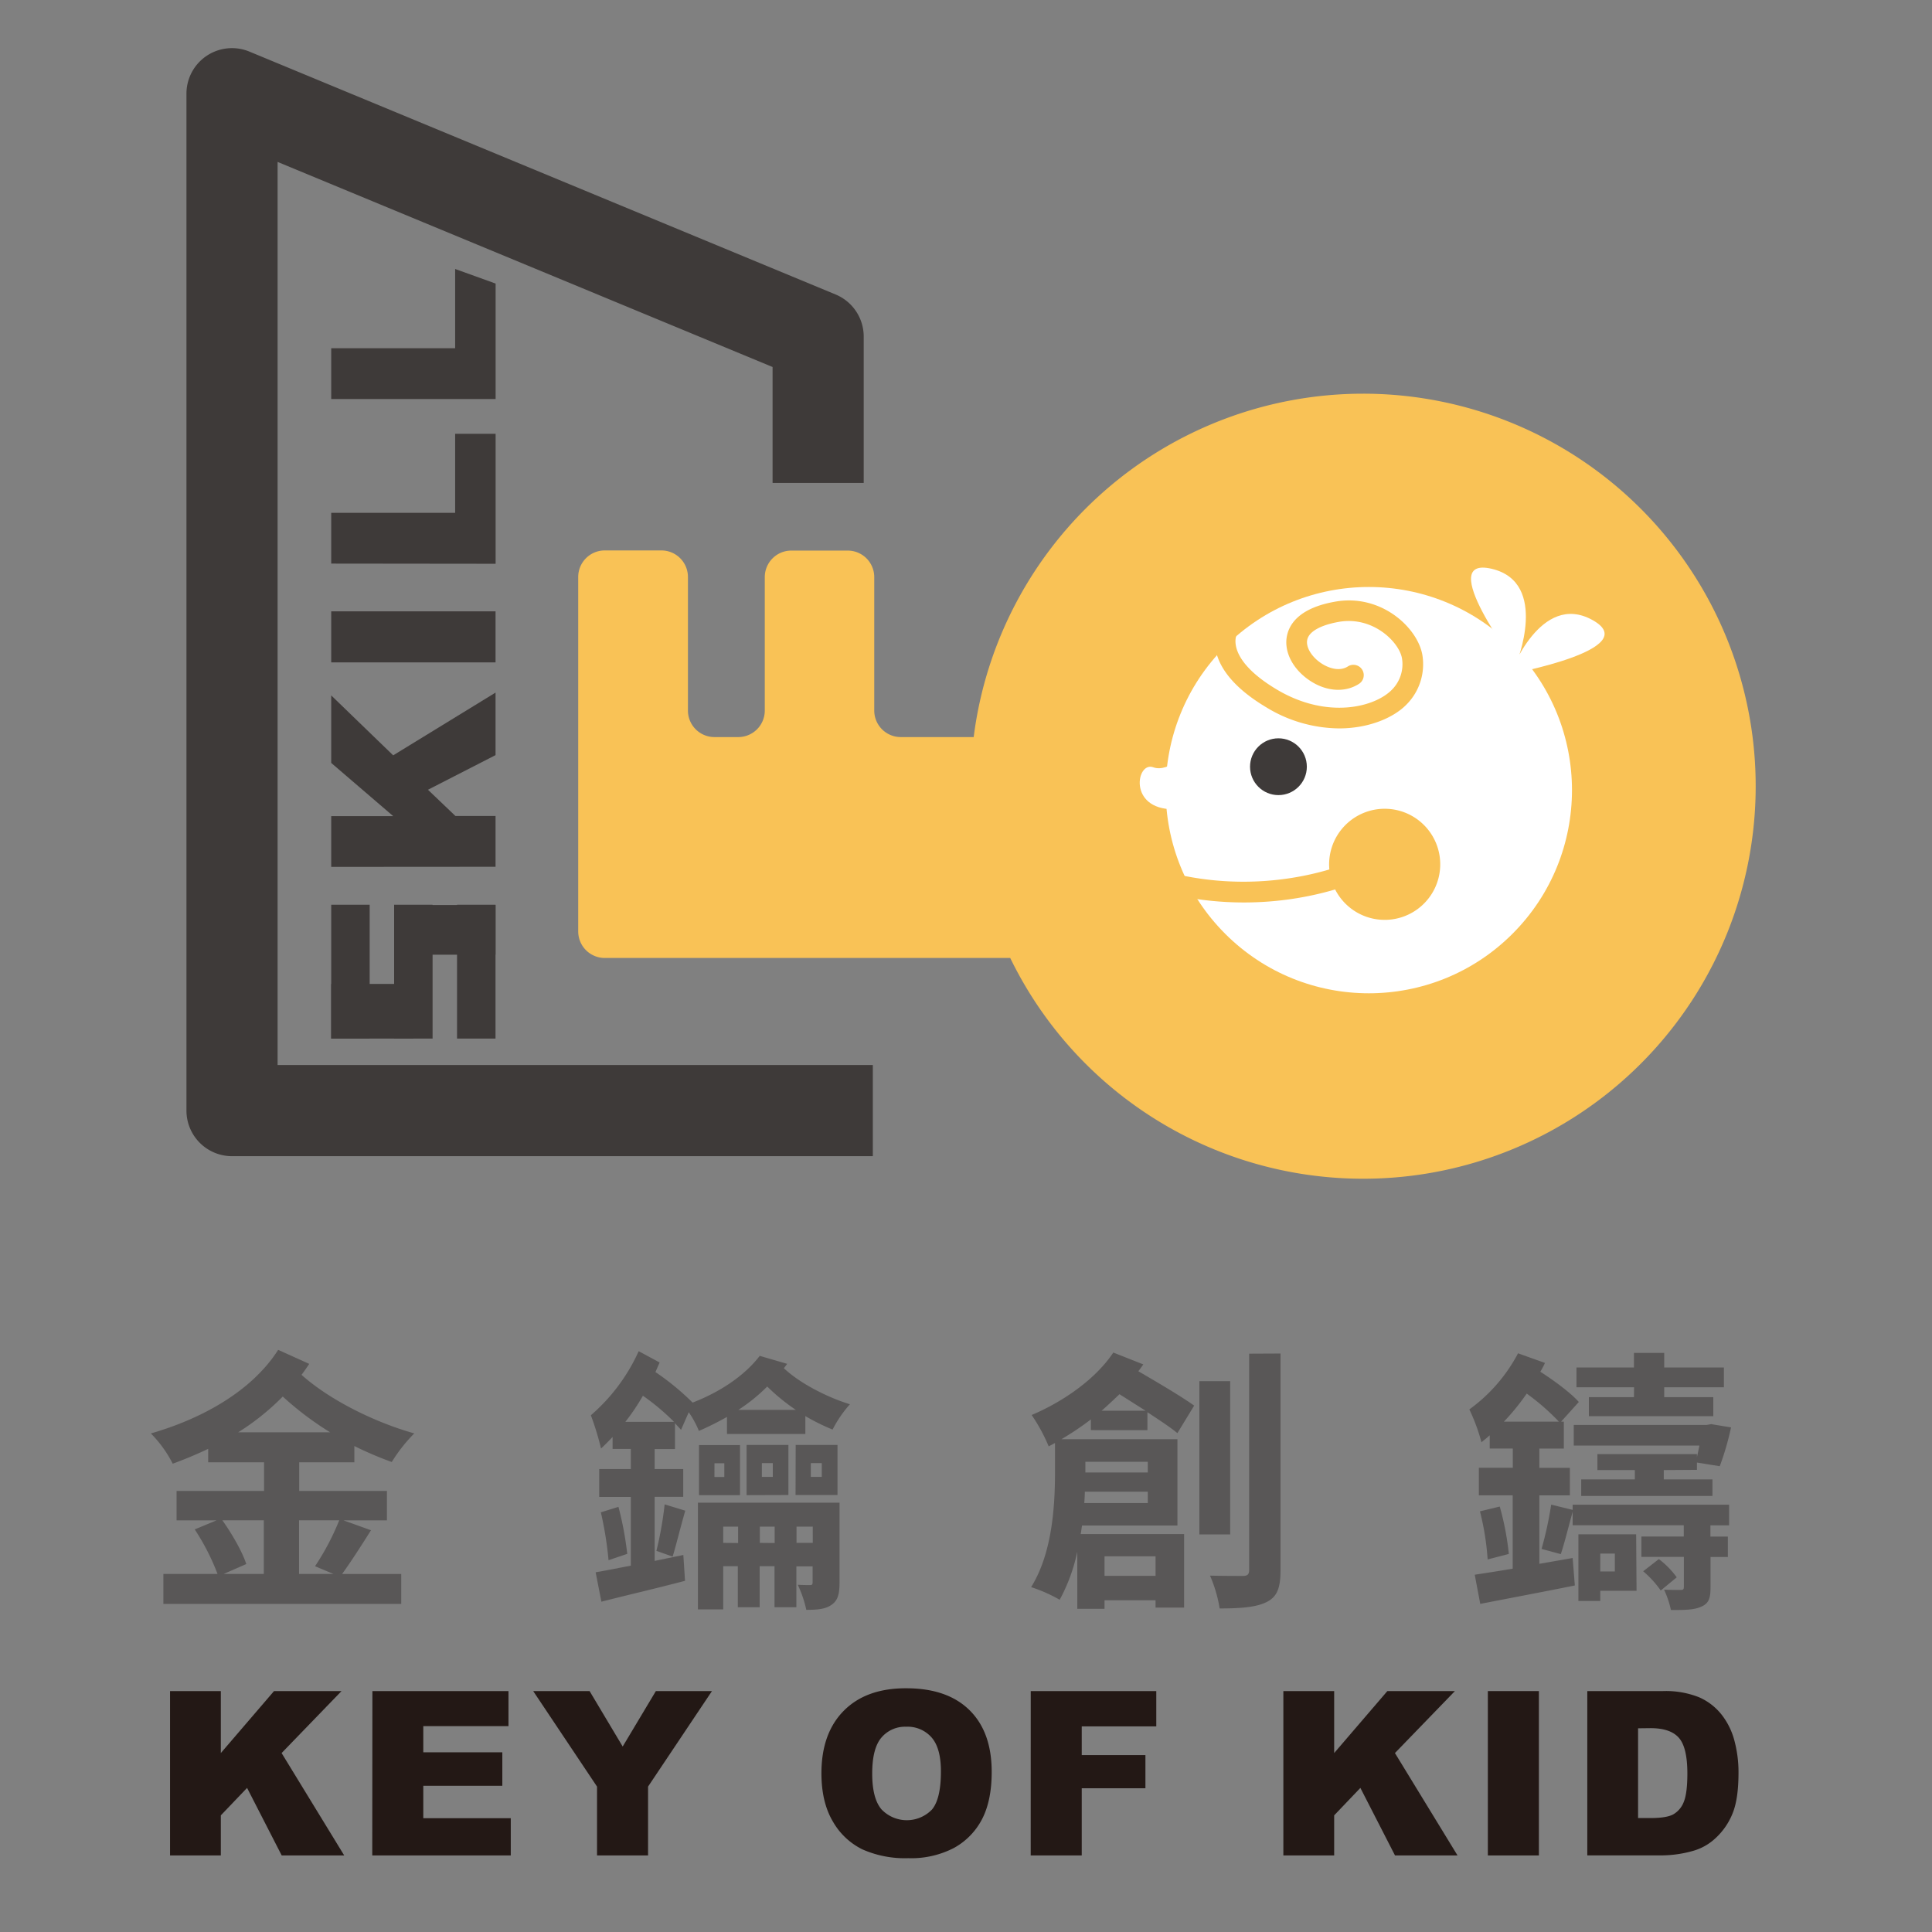
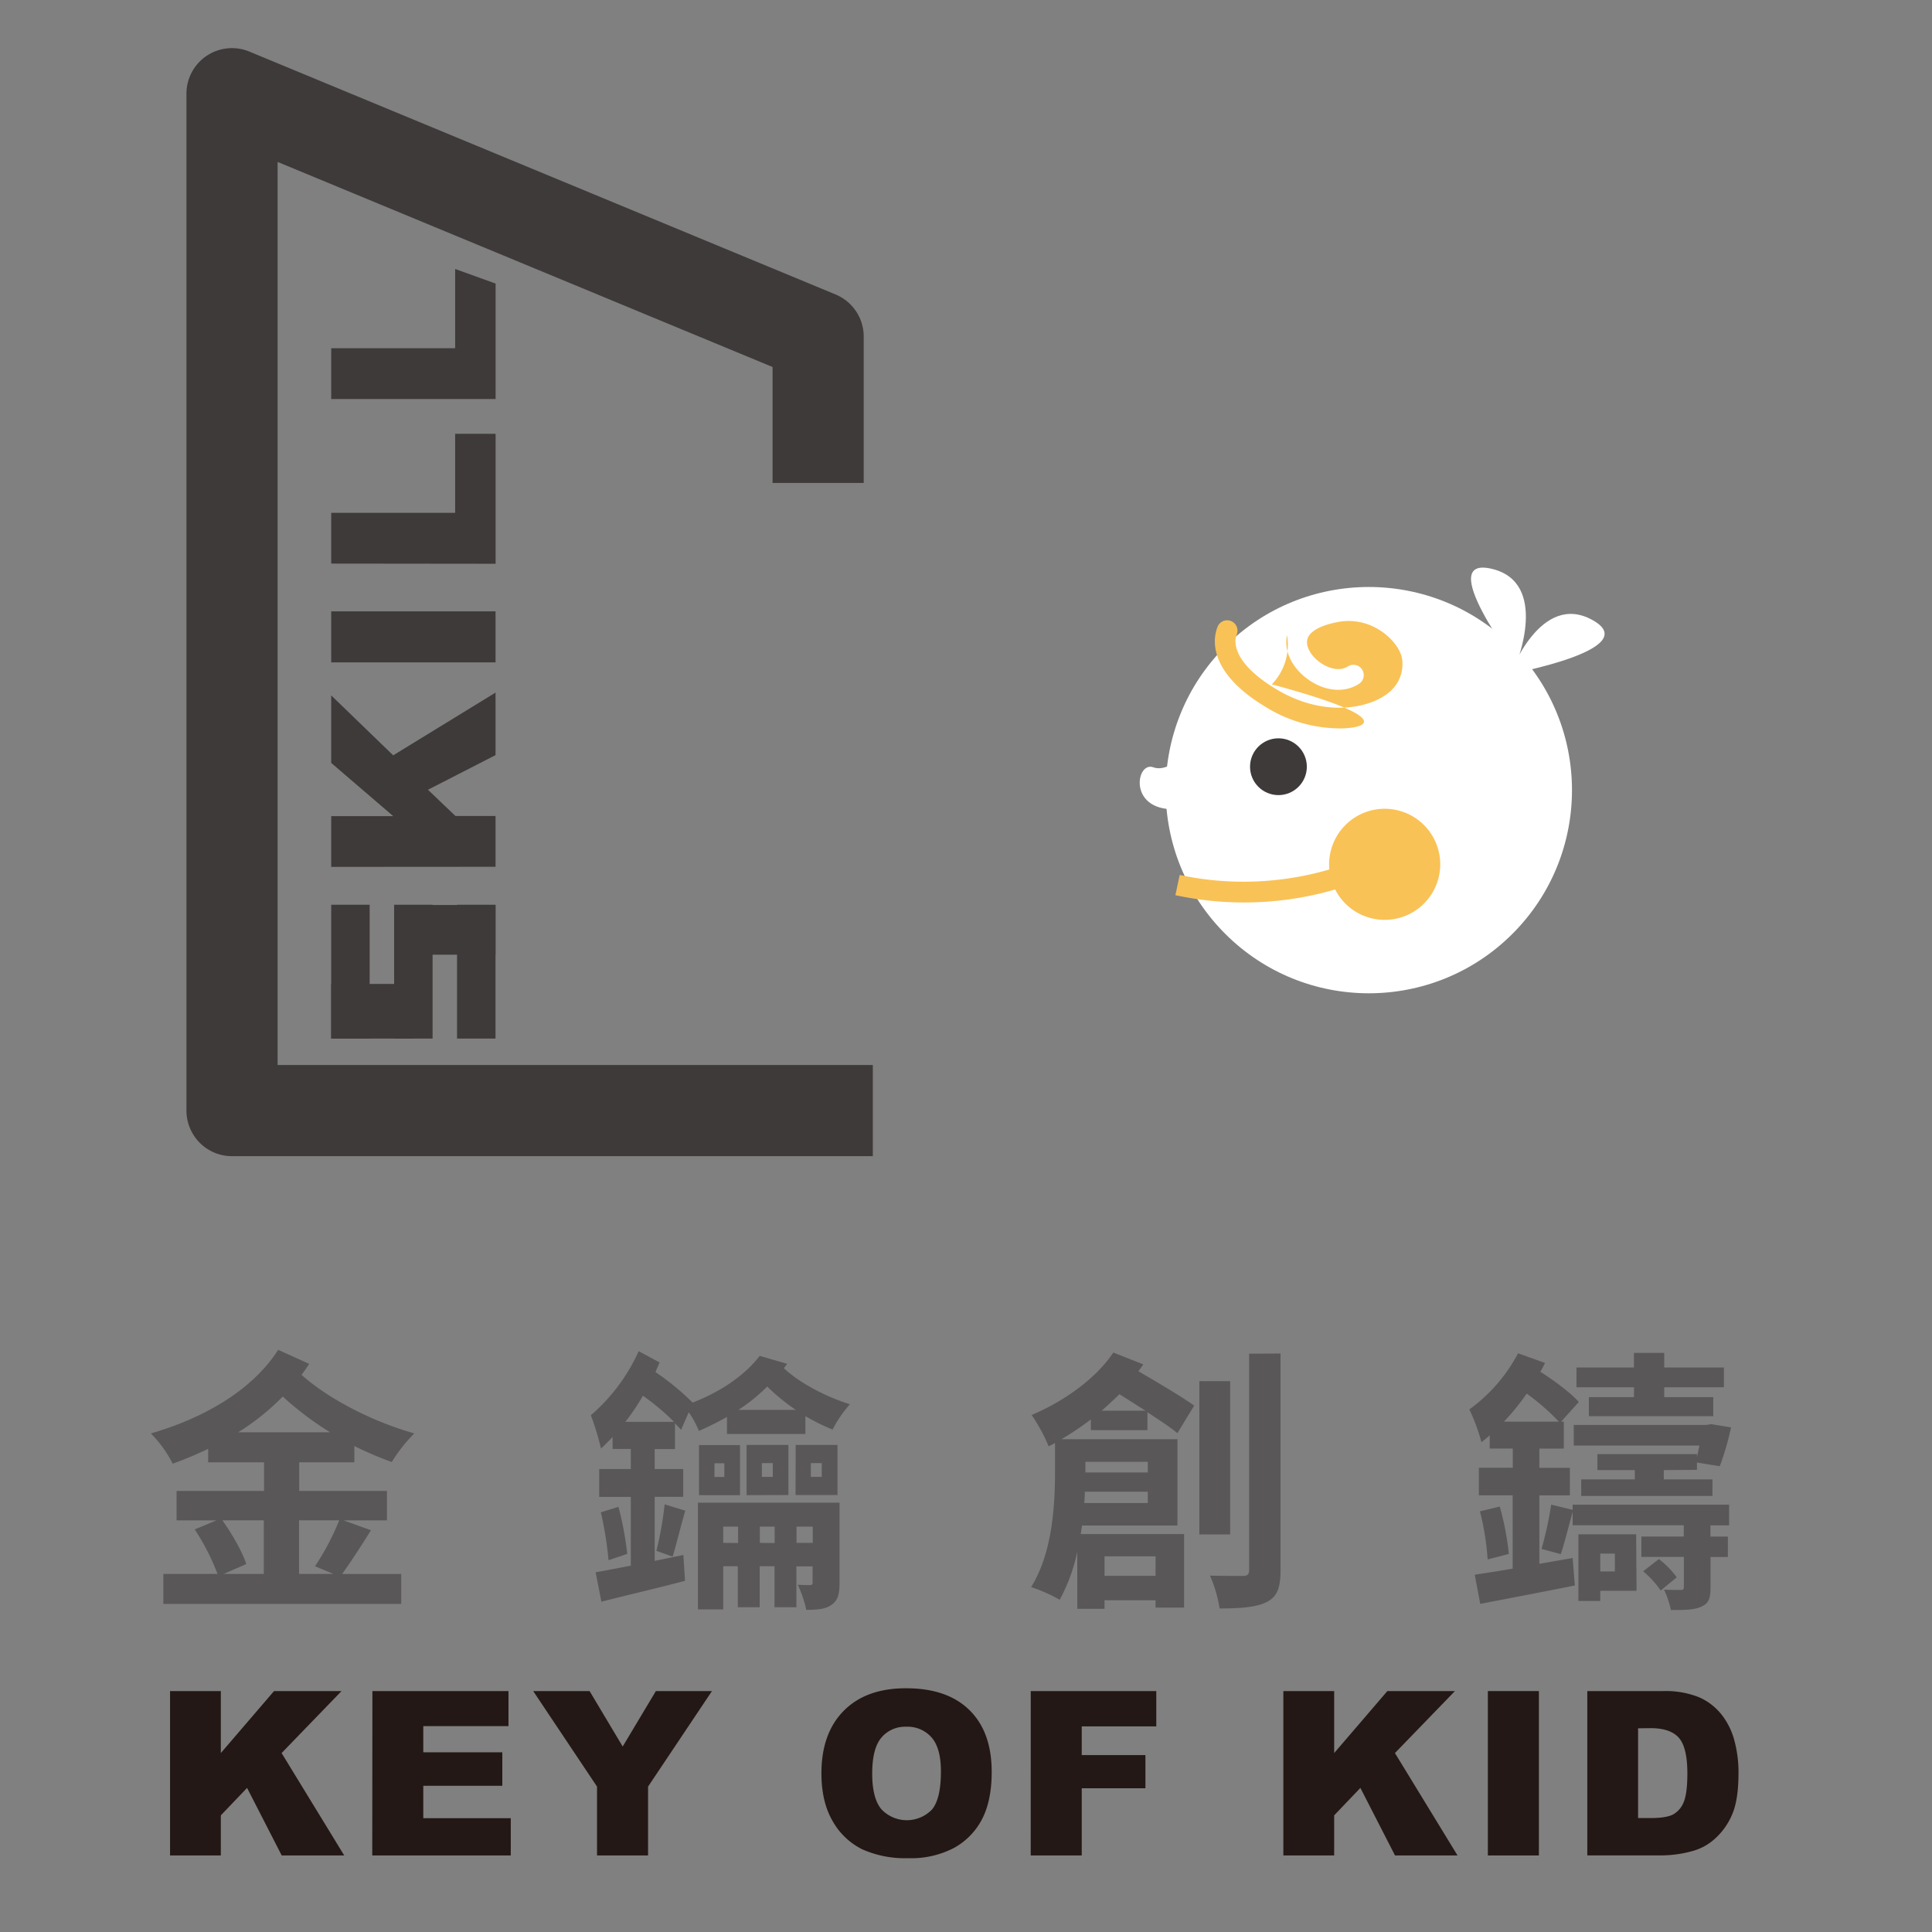
<svg xmlns="http://www.w3.org/2000/svg" id="圖層_1" data-name="圖層 1" viewBox="0 0 530 530">
  <rect x="0" y="0" width="530" height="530" fill="#808080" stroke="none" />
  <defs>
    <style>.cls-1{fill:#595757;}.cls-2{fill:#231815;}.cls-3{fill:#3e3a39;}.cls-4{fill:#f9c256;}.cls-5{fill:#fff;}</style>
  </defs>
  <title>logo</title>
  <path class="cls-1" d="M82.08,401.14V409h24.07v8.07H94.23l7.54,2.72c-2.64,4.22-5.58,8.75-7.92,12h16.22V440H44.82v-8.22H59.68a62.74,62.74,0,0,0-6.26-12.22l6-2.49H48.44V409h24v-7.85H57.11v-3.69q-4.76,2.26-9.73,4.07a32.75,32.75,0,0,0-6-8.3c14.18-4.07,27.76-11.69,34.93-22.93l8.52,3.85c-.67,1-1.35,2-2.11,3,7.39,6.64,19.62,12.9,30.93,16.07a43.39,43.39,0,0,0-6.18,7.85,99.36,99.36,0,0,1-10.26-4.38v4.45ZM61,417.06c2.64,3.7,5.5,8.68,6.56,12l-6.19,2.71h11V417.06Zm29.57-24.14a85.57,85.57,0,0,1-13-9.81,67,67,0,0,1-12.23,9.81Zm-8.53,24.14v14.71h9.43l-5.05-2.11a69.08,69.08,0,0,0,6.64-12.6Z" />
  <path class="cls-1" d="M187.46,426.57l.46,7.09c-8,2.11-16.52,4.07-22.94,5.73l-1.58-8.07c2.71-.45,6-1.13,9.65-1.81V410.65h-8.67V403h8.67v-5.51h-5V394.2q-1.59,1.69-3.17,3.17a79.23,79.23,0,0,0-2.79-9.13,50.76,50.76,0,0,0,13.12-17.57l5.74,3.09c-.38.9-.76,1.73-1.14,2.64A69.44,69.44,0,0,1,190,384.77c8.6-3.32,14.86-8.14,18.41-12.82l7.54,2.19-.91,1.2c4.23,4,11.55,7.85,18.11,9.89a33.09,33.09,0,0,0-4.75,6.94,56.74,56.74,0,0,1-7.47-3.7v4.9h-21.5V388.7a82.45,82.45,0,0,1-7.7,3.84,26.66,26.66,0,0,0-2.79-5.13l-2.11,4.83c-.53-.6-1.06-1.13-1.66-1.81v7.09h-5.58V403h7.84v7.62h-7.84v17.58Zm-17.8-13.2a89.84,89.84,0,0,1,2.41,12.9L166.94,428a98.7,98.7,0,0,0-2.11-13.13Zm15.24-23.32a62.26,62.26,0,0,0-8.53-7.16,59.71,59.71,0,0,1-4.82,7.16Zm-4.83,35.39a96.07,96.07,0,0,0,2.26-12.75l5.66,1.73c-1.28,4.38-2.49,9.43-3.47,12.6ZM230.31,434c0,3.32-.45,5.13-2.34,6.34-1.65,1.13-3.92,1.28-6.78,1.28a31.28,31.28,0,0,0-2.34-6.87c1.51.08,2.86.08,3.39.08s.68-.15.68-.83v-4.3h-4.45V440.9h-6V429.66h-4.07V440.9h-6V429.66H198.4V441.5h-6.94V412.23h38.85Zm-38.55-37.57H203v13.73H191.76Zm4.23,8.75h2.71v-3.77H196Zm6.49,18.11V418.8H198.4v4.45Zm15.84-36.52a54.49,54.49,0,0,1-7.85-6.41,48,48,0,0,1-7.92,6.41Zm-13.51,23.39V396.39h11.47v13.73Zm7.7,13.13V418.8h-4.07v4.45ZM209,405.14h3v-3.77h-3Zm9.28-8.75h11.47v13.73H218.24Zm4.68,26.86V418.8h-4.45v4.45Zm-.53-18.11h3v-3.77h-3Z" />
  <path class="cls-1" d="M299.26,392.32v-2.94a79.78,79.78,0,0,1-8.08,5.43H323v23.68H296.84c-.15.76-.22,1.59-.38,2.34h28.37V441H317v-2H303v2.34h-7.47V425.66a48.16,48.16,0,0,1-4.83,13.2,41.37,41.37,0,0,0-7.84-3.47c6-9.58,6.56-23.08,6.56-31.91v-7.62l-1.74.91a47.82,47.82,0,0,0-4.67-8.6c8.75-3.7,17.57-9.88,22.4-17.13l8.23,3.25c-.46.68-.91,1.28-1.36,1.88,5.58,3.25,11.84,6.94,15.31,9.43l-4.6,7.55c-2-1.66-5-3.62-8.22-5.74v4.91Zm15.61,20v-3.1H297.6c0,1-.08,2-.15,3.1ZM297.75,401v2.95h17.12V401ZM314.27,387c-2.42-1.51-4.9-3.1-7.17-4.53-1.58,1.51-3.24,3.09-4.9,4.53ZM303,426.94v5.36h14v-5.36Zm34.47-6h-8.45V378.89h8.45Zm13.81-49.63v59.44c0,4.83-.91,7.24-3.7,8.68s-6.94,1.81-13,1.81a37.26,37.26,0,0,0-2.64-9c3.84.08,7.77.08,9,.08s1.74-.38,1.74-1.66V371.35Z" />
  <path class="cls-1" d="M431.42,427.4l.6,7.54c-9,1.81-18.63,3.62-25.95,5.05l-1.51-8c2.94-.46,6.57-1,10.41-1.66V410.2h-9.28v-7.55H415v-5.28h-6.33v-3.62c-.76.68-1.51,1.28-2.27,1.89a51.4,51.4,0,0,0-3.32-9,44.65,44.65,0,0,0,13.36-15.39l7.39,2.64a25,25,0,0,1-1.28,2.41c3.77,2.42,8.37,5.81,10.56,8.3L428.25,390H429v7.39h-6.71v5.28h8.37v7.55h-8.37V429Zm-20-14.11a74.83,74.83,0,0,1,2.49,13l-5.81,1.51a72.92,72.92,0,0,0-2.11-13.2ZM427.65,390a62.63,62.63,0,0,0-8.83-7.7,63.16,63.16,0,0,1-6.26,7.7Zm3.77,22.78h42.92v5.66h-5.13v3.09H474v5.59h-4.76v8.37c0,3.09-.52,4.37-2.56,5.28s-4.68.9-8.3.9a25.34,25.34,0,0,0-1.89-5.58c1.82.08,3.93.08,4.61.08s.83-.23.83-.91V427.1H450.28v-5.59H461.9v-3.09H431.42v-3.7c-1.13,4.08-2.26,8.68-3.25,11.62l-5.28-1.43a98.62,98.62,0,0,0,2.64-12.15l5.89,1.44Zm25-9.5v2.56h13.35v4.53h-36v-4.53h14.71v-2.56H438.21v-4.38h27.31v.83c.22-1,.45-2,.68-3.17H431.72v-5.66h36.44l1.28-.22,5.43.9a76.08,76.08,0,0,1-3.09,10.64l-6.26-1v2Zm-8.15-22.71H432.47v-5.43h15.77v-4h8.3v4h16.37v5.43H456.54v2.71H470v5.21H435.87v-5.21h12.37Zm.68,55.82H439v2.8h-6V420.91h15.84ZM439,426.19v4.9H443v-4.9Zm16.07,1.51a23.42,23.42,0,0,1,4.9,5l-4.38,3.62a28.08,28.08,0,0,0-4.82-5.28Z" />
  <path class="cls-2" d="M46.65,463.91H60.58v17l14.59-17H93.69l-16.44,17L94.43,509H77.28l-9.5-18.53L60.58,498v11H46.65Z" />
  <path class="cls-2" d="M102.16,463.91h37.33v9.62H116.12v7.17H137.8v9.19H116.12v8.89h24V509h-38Z" />
  <path class="cls-2" d="M146.27,463.91h15.47l9.08,15.21,9.1-15.21h15.39l-17.53,26.2V509h-14V490.11Z" />
  <path class="cls-2" d="M225.34,486.48q0-11,6.15-17.19t17.13-6.15q11.25,0,17.34,6t6.09,16.93q0,7.9-2.66,13a19,19,0,0,1-7.69,7.87,25.44,25.44,0,0,1-12.53,2.81,28.82,28.82,0,0,1-12.62-2.43,19,19,0,0,1-8.1-7.68Q225.35,494.38,225.34,486.48Zm13.93.06q0,6.82,2.54,9.81a9.6,9.6,0,0,0,13.85.06q2.46-2.93,2.46-10.49,0-6.36-2.57-9.3a8.76,8.76,0,0,0-7-2.93,8.48,8.48,0,0,0-6.77,3Q239.27,479.66,239.27,486.54Z" />
  <path class="cls-2" d="M282.76,463.91H317.2v9.68H296.75v7.87h17.47v9.11H296.75V509h-14Z" />
  <path class="cls-2" d="M352.06,463.91H366v17l14.59-17h18.53l-16.45,17L399.84,509H382.69l-9.5-18.53L366,498v11H352.06Z" />
  <path class="cls-2" d="M408.16,463.91h14V509h-14Z" />
  <path class="cls-2" d="M435.44,463.91h20.7a24.73,24.73,0,0,1,9.88,1.66,16.11,16.11,0,0,1,6.23,4.76,19.59,19.59,0,0,1,3.56,7.23,33.47,33.47,0,0,1,1.11,8.73q0,7.23-1.64,11.21a18.57,18.57,0,0,1-4.57,6.67,14.92,14.92,0,0,1-6.27,3.58,32.33,32.33,0,0,1-8.3,1.23h-20.7Zm13.93,10.21v24.62h3.42q4.36,0,6.21-1a6.61,6.61,0,0,0,2.89-3.39q1-2.4,1-7.82,0-7.17-2.34-9.81c-1.55-1.76-4.14-2.64-7.74-2.64Z" />
  <path class="cls-3" d="M90.86,237.81V223.88h17l-17-14.59V190.77l17,16.44L135.94,190v17.15l-18.54,9.5,7.54,7.2h11v13.93Z" />
  <path class="cls-3" d="M90.86,181.71v-14h45.08v14Z" />
  <path class="cls-3" d="M90.86,154.61V140.68h34V119h11.1v35.66Z" />
  <path class="cls-3" d="M90.86,109.46V95.53h34V73.79l11.1,4v31.67Z" />
  <rect class="cls-3" x="90.86" y="248.2" width="10.55" height="36.71" />
  <rect class="cls-3" x="108.12" y="248.2" width="10.55" height="36.71" />
  <rect class="cls-3" x="125.38" y="248.2" width="10.55" height="36.71" />
  <rect class="cls-3" x="90.86" y="269.92" width="22.54" height="14.99" />
  <rect class="cls-3" x="113.4" y="248.27" width="22.54" height="13.63" />
-   <path class="cls-4" d="M373.94,108a107.69,107.69,0,0,0-106.83,94.2h-20a7.28,7.28,0,0,1-7.28-7.28v-36.6a7.28,7.28,0,0,0-7.29-7.28H217.08a7.28,7.28,0,0,0-7.28,7.28v36.6a7.28,7.28,0,0,1-7.28,7.28H196a7.28,7.28,0,0,1-7.28-7.28v-36.6A7.28,7.28,0,0,0,181.4,151H165.91a7.28,7.28,0,0,0-7.29,7.28v97.23a7.29,7.29,0,0,0,7.29,7.29H277.13A107.68,107.68,0,1,0,373.94,108Z" />
  <circle class="cls-5" cx="375.51" cy="216.76" r="55.73" transform="translate(-43.29 329.01) rotate(-45)" />
  <path class="cls-5" d="M415.92,182.18s9.25-22.37-6.69-26.14S415.92,182.18,415.92,182.18Z" />
  <path class="cls-5" d="M414.3,184.87s8.29-22.74,22.59-14.76S414.3,184.87,414.3,184.87Z" />
  <path class="cls-5" d="M326.15,205.64s-5.22,6.49-9.81,4.84S309.41,222,321.89,222C329.83,221.94,326.15,205.64,326.15,205.64Z" />
-   <path class="cls-4" d="M367.35,199.82a38.81,38.81,0,0,1-20-5.8c-19-11.33-13.36-22.09-13.11-22.54a2.84,2.84,0,0,1,5,2.66c-.18.38-2.83,6.74,11,15s27,4.88,31.67,0a9.91,9.91,0,0,0,2.69-8.55c-.77-4.45-7.94-11.62-17.3-10-5,.88-8.19,2.65-8.68,4.88-.44,1.95,1.06,4.56,3.65,6.36,2.09,1.45,5.15,2.47,7.47,1a2.83,2.83,0,1,1,3.08,4.76c-3.91,2.53-9.19,2.12-13.79-1.08s-6.9-8-5.95-12.23c.73-3.3,3.62-7.57,13.25-9.24,12.62-2.2,22.57,7.19,23.86,14.61a15.65,15.65,0,0,1-4.19,13.46C382.53,196.79,375.69,199.82,367.35,199.82Z" />
+   <path class="cls-4" d="M367.35,199.82a38.81,38.81,0,0,1-20-5.8c-19-11.33-13.36-22.09-13.11-22.54a2.84,2.84,0,0,1,5,2.66c-.18.38-2.83,6.74,11,15s27,4.88,31.67,0a9.91,9.91,0,0,0,2.69-8.55c-.77-4.45-7.94-11.62-17.3-10-5,.88-8.19,2.65-8.68,4.88-.44,1.95,1.06,4.56,3.65,6.36,2.09,1.45,5.15,2.47,7.47,1a2.83,2.83,0,1,1,3.08,4.76c-3.91,2.53-9.19,2.12-13.79-1.08s-6.9-8-5.95-12.23a15.65,15.65,0,0,1-4.19,13.46C382.53,196.79,375.69,199.82,367.35,199.82Z" />
  <circle class="cls-3" cx="350.71" cy="210.33" r="7.79" />
  <path class="cls-4" d="M364.64,236.24a15.24,15.24,0,1,0,16.09-14.35A15.25,15.25,0,0,0,364.64,236.24Z" />
  <path class="cls-4" d="M341.27,247.57a89,89,0,0,1-18.83-2l1.19-5.55c27.15,5.86,48-4,48.23-4.08l2.46,5.11C373.61,241.39,360.49,247.57,341.27,247.57Z" />
  <path class="cls-3" d="M239.44,317.17H63.65a12.5,12.5,0,0,1-12.5-12.5v-279A12.49,12.49,0,0,1,68.43,14.16L229.22,80.78a12.5,12.5,0,0,1,7.72,11.55v40.16h-25V100.68L76.15,44.42V292.17H239.44Z" />
</svg>